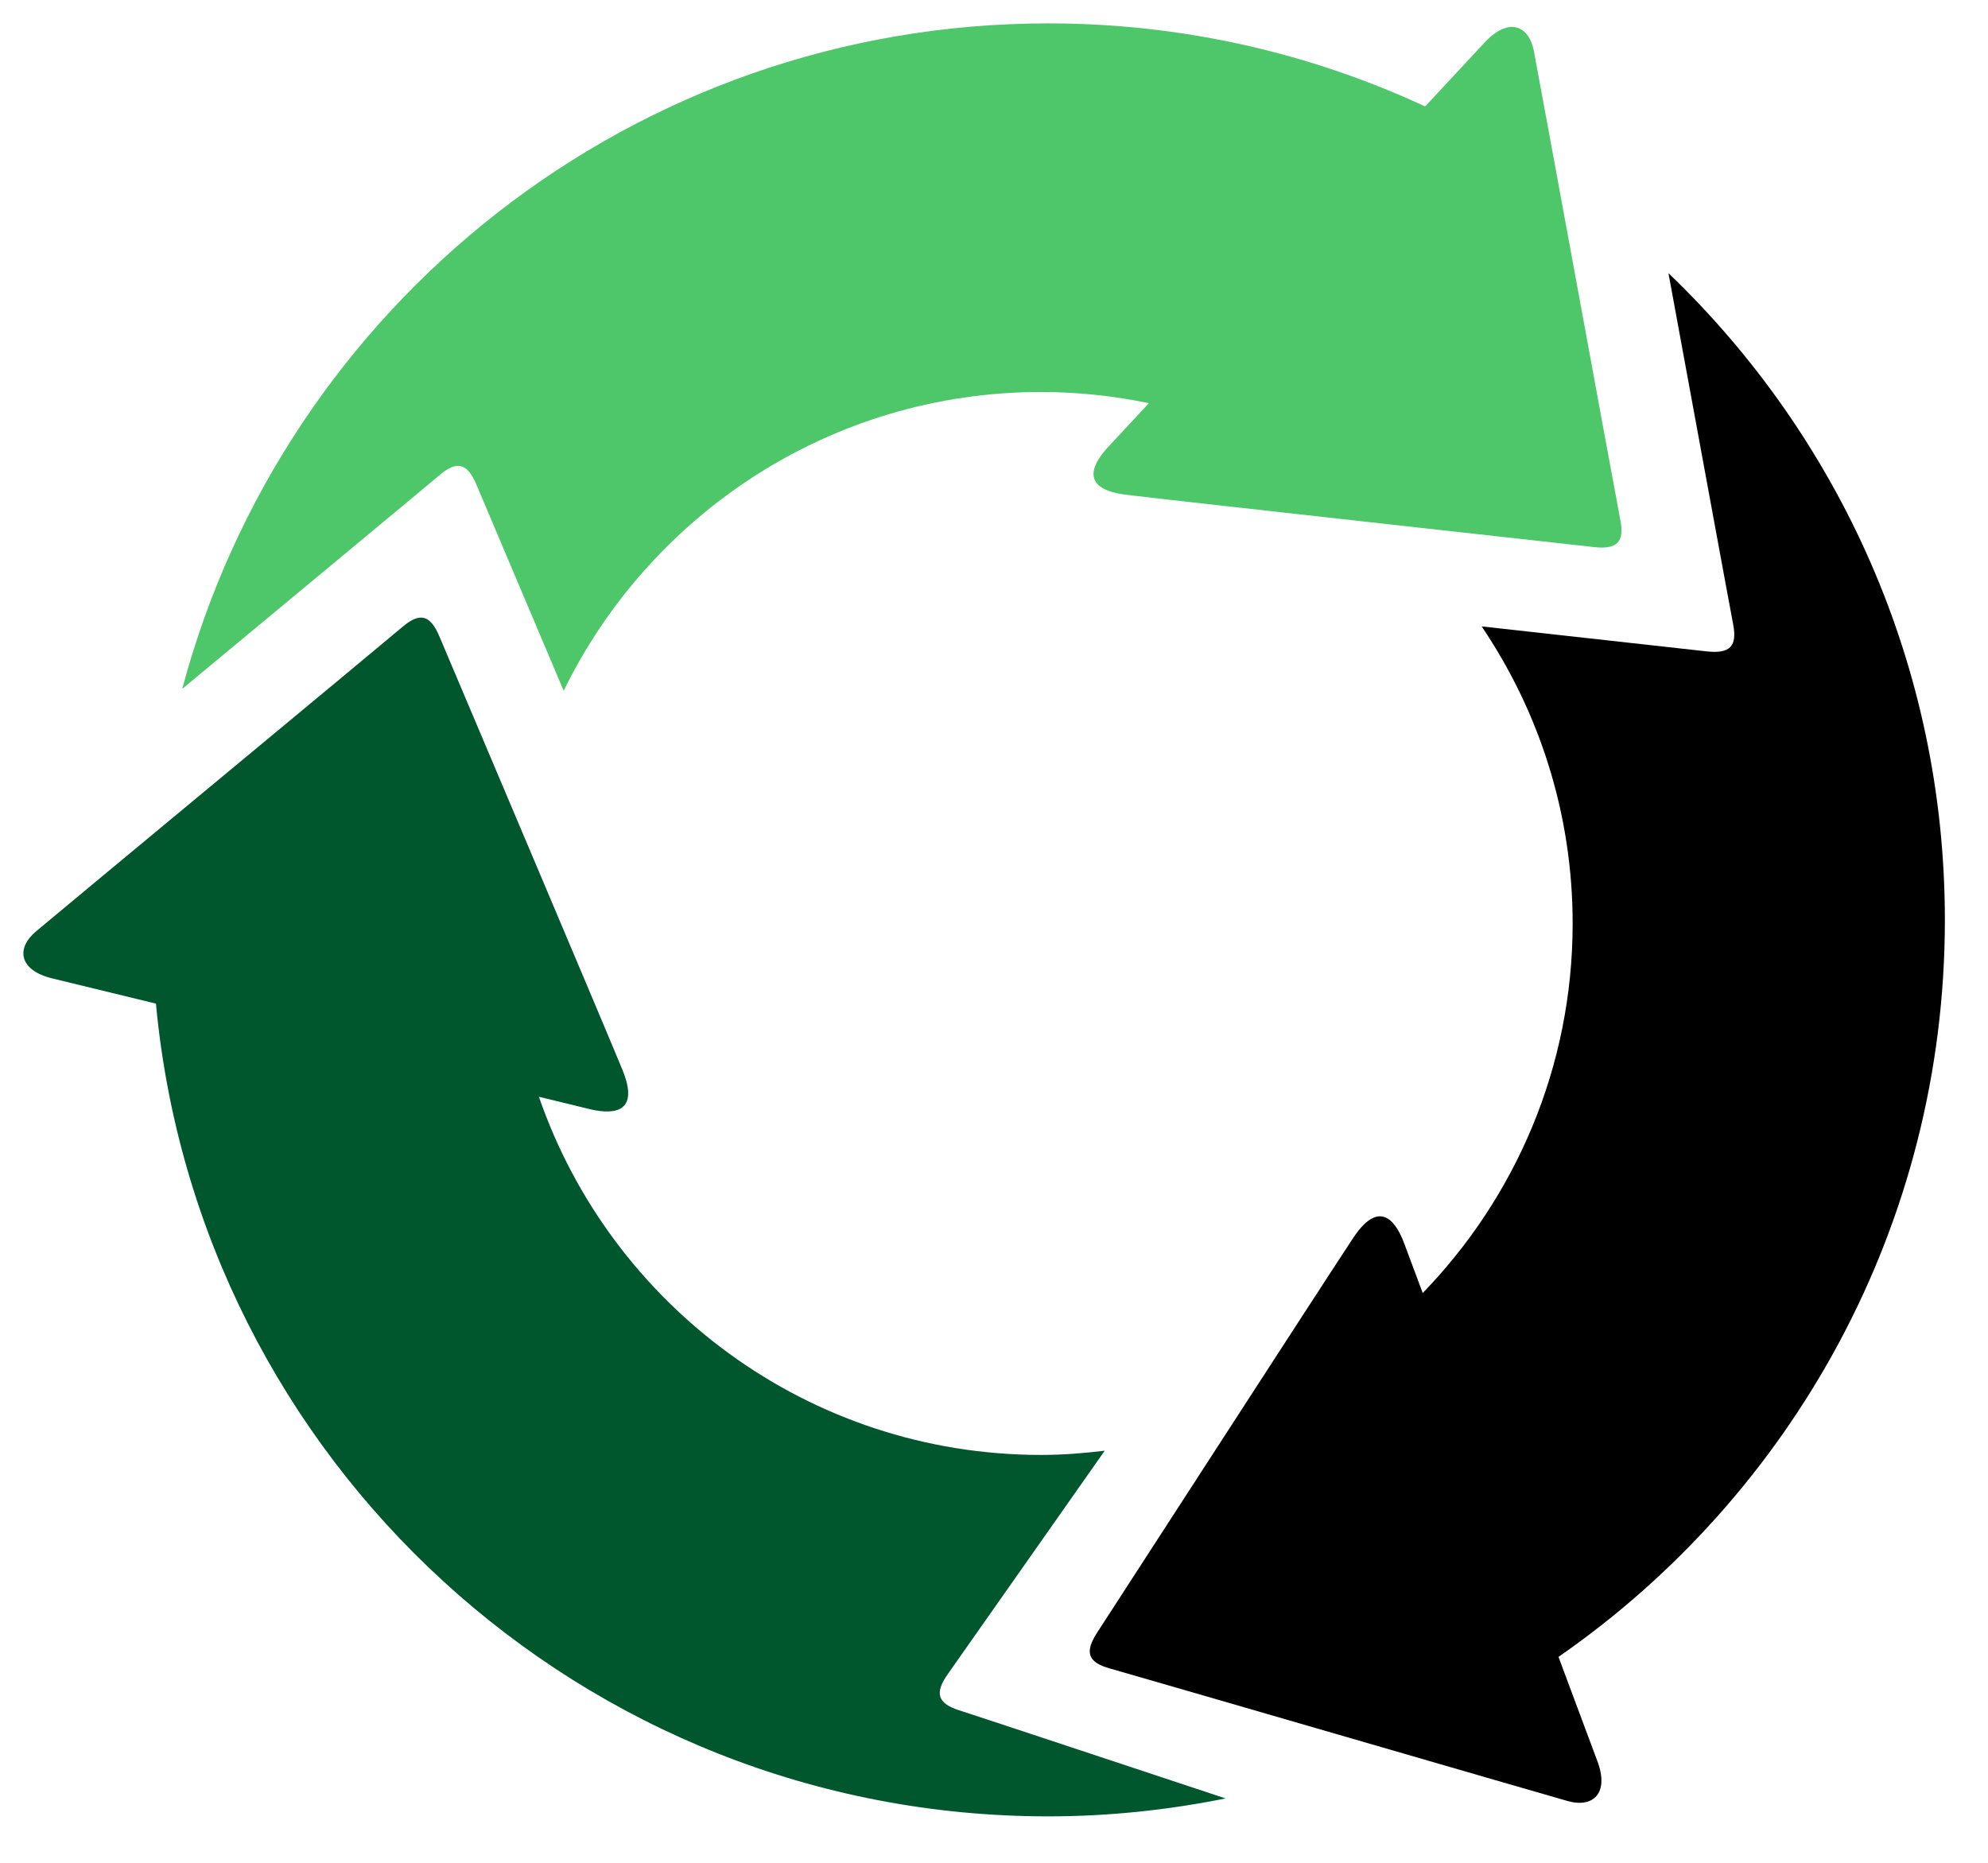
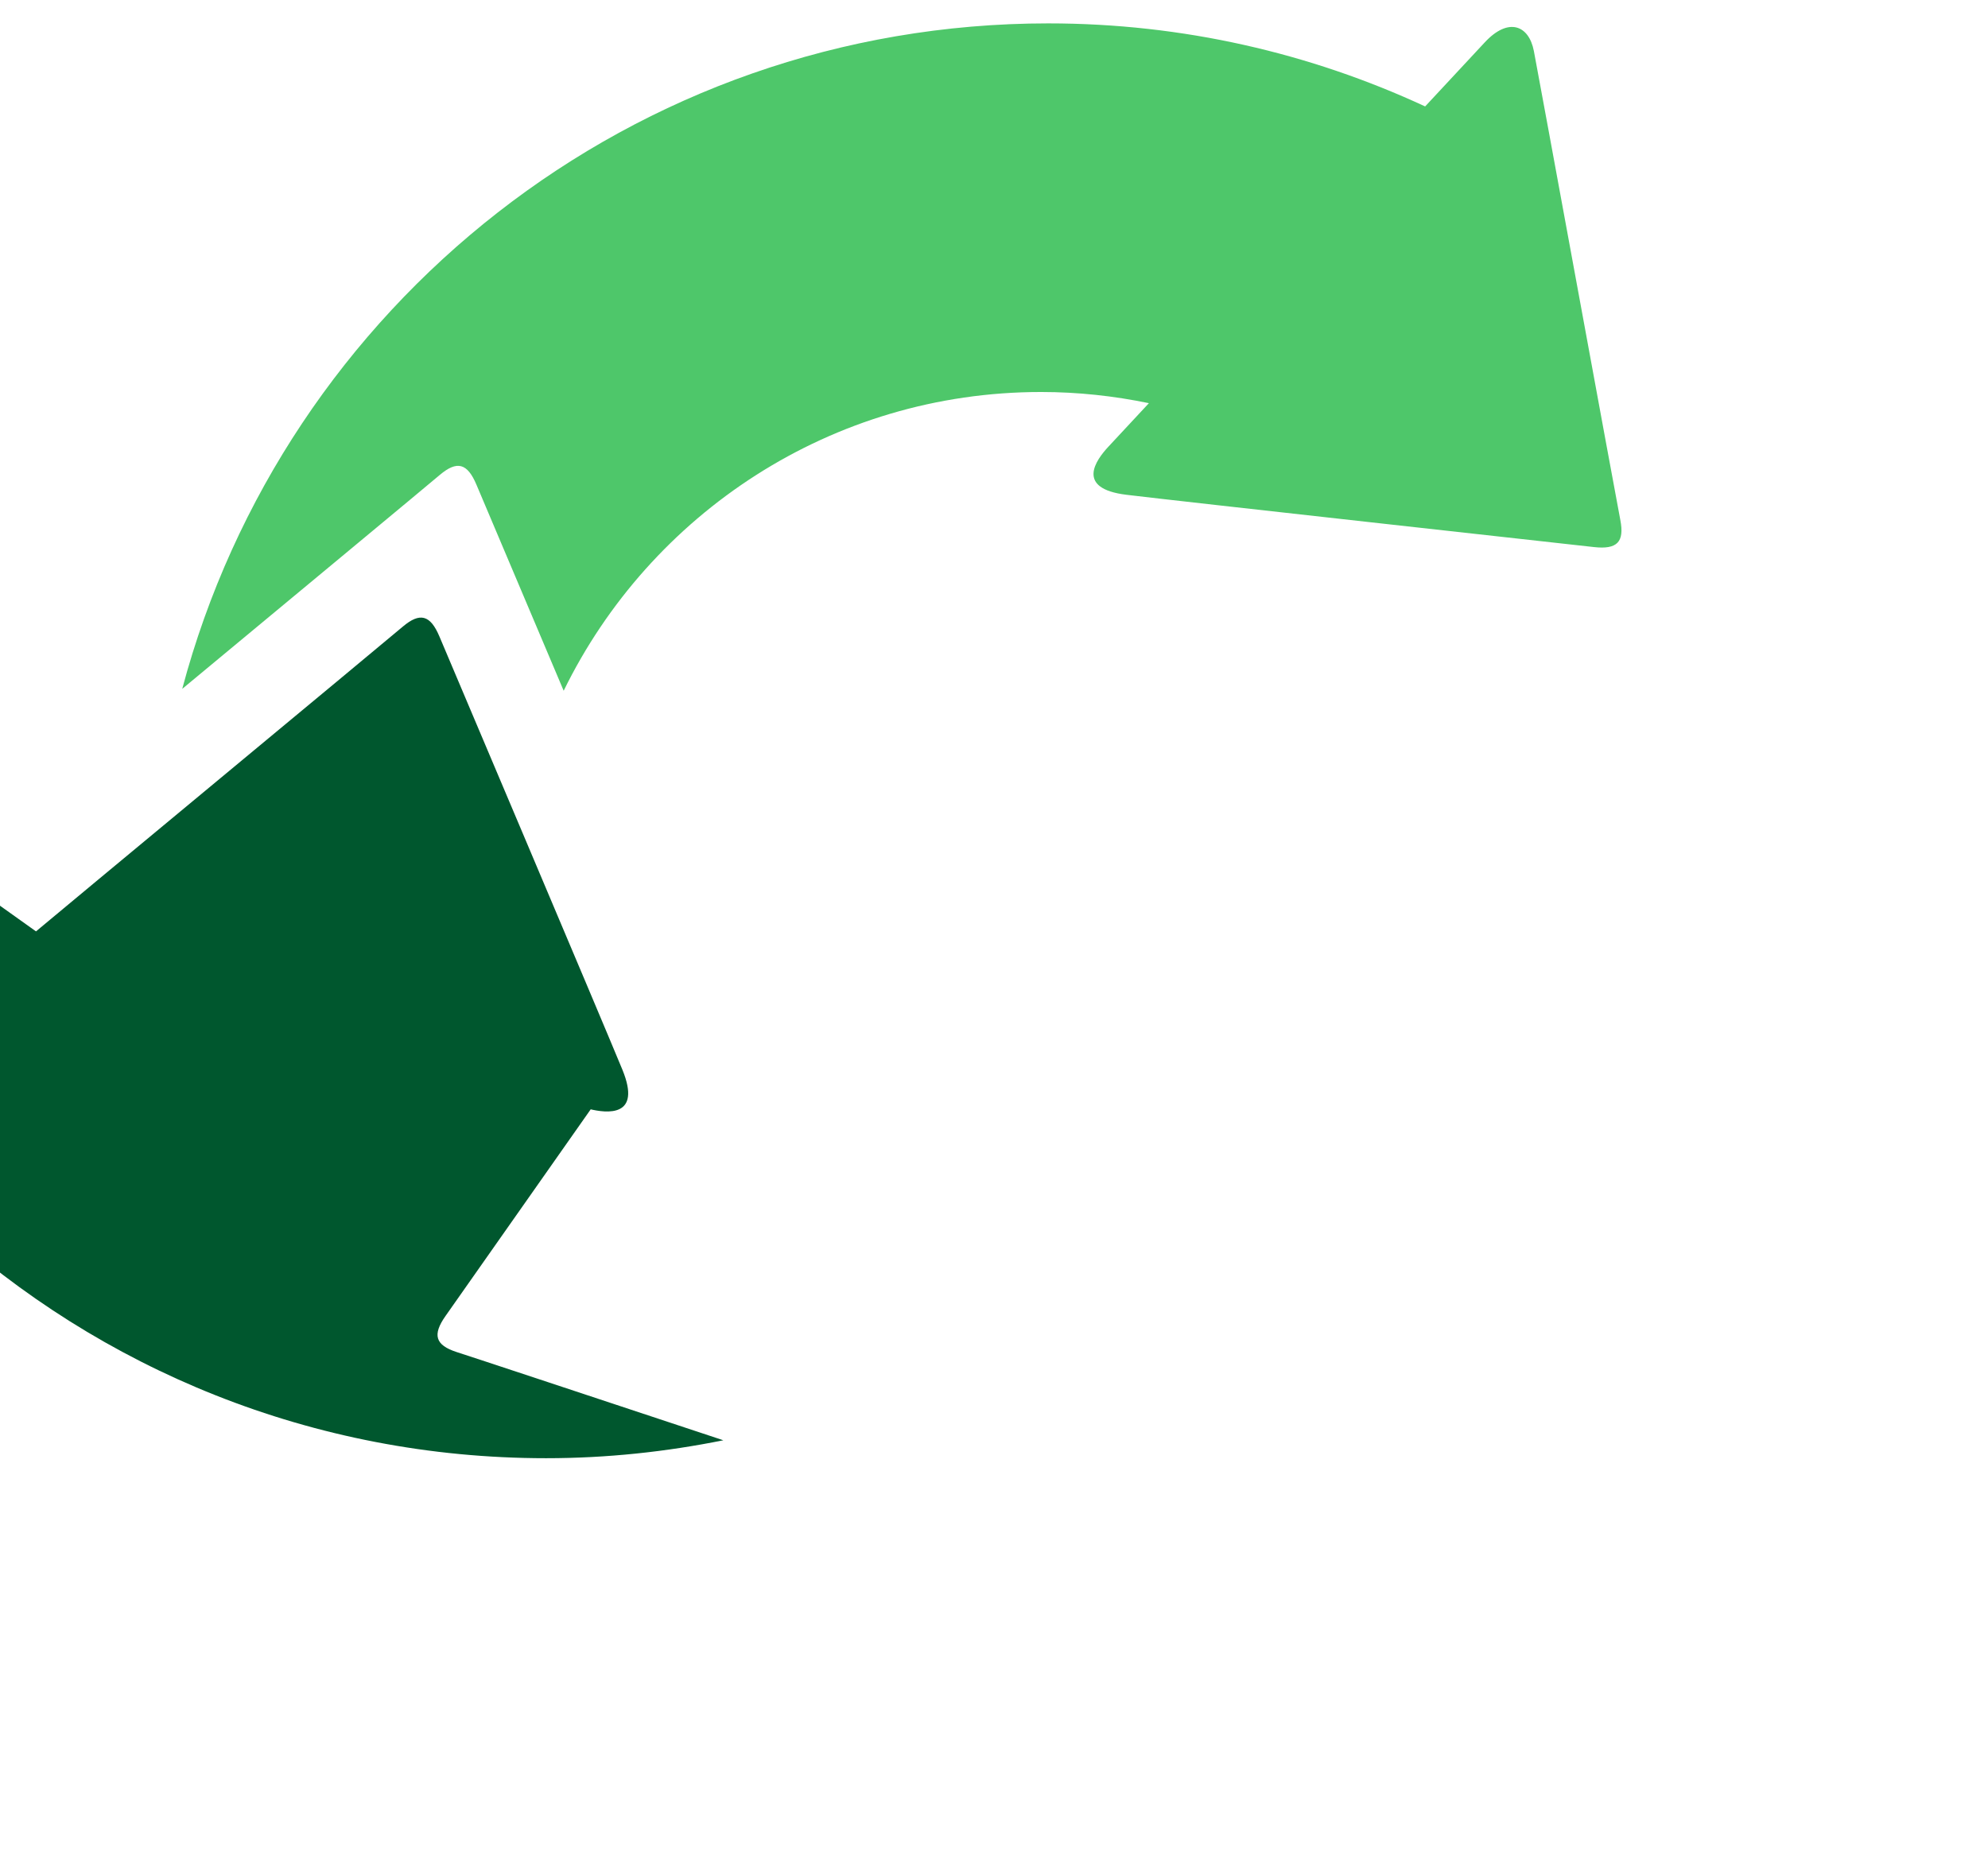
<svg xmlns="http://www.w3.org/2000/svg" width="85" height="79.677" clip-rule="evenodd" xml:space="preserve" version="1.1" stroke-miterlimit="10">
  <g>
    <title>Layer 1</title>
    <path id="lightest" fill-rule="nonzero" fill="#4EC76A" d="m44.822,1c5.757,0 11.213,1.278 16.112,3.551c1.353,-1.454 2.323,-2.496 2.552,-2.742c1.004,-1.08 1.883,-0.738 2.097,0.373c0.214,1.105 3.513,19.117 3.697,20.055c0.181,0.934 -0.131,1.268 -1.128,1.156c-0.994,-0.113 -17.801,-1.969 -19.992,-2.236c-2.193,-0.268 -1.296,-1.49 -0.77,-2.055c0,0 0.671,-0.722 1.733,-1.862c-1.489,-0.308 -3.028,-0.478 -4.608,-0.478c-8.977,0 -16.722,5.218 -20.414,12.775c-1.798,-4.251 -3.538,-8.354 -3.731,-8.814c-0.39,-0.924 -0.832,-1.033 -1.562,-0.418c-0.468,0.4 -6.555,5.448 -11.016,9.151c4.358,-16.382 19.278,-28.456 37.03,-28.456zm-38.183,35.032c0.007,0.002 0.015,0.003 0.021,0.005l-0.022,0c0,-0.002 0.001,-0.003 0.001,-0.005z" />
-     <path id="svg_2" fill-rule="nonzero" fill="#midgreen" d="m46.909,69.812c0.546,-0.836 9.728,-15.035 10.948,-16.877c1.221,-1.84 1.913,-0.49 2.182,0.234c0,0 0.304,0.814 0.792,2.12c3.963,-4.09 6.41,-9.658 6.41,-15.802c0,-4.708 -1.439,-9.075 -3.891,-12.702c4.628,0.515 9.126,1.013 9.626,1.069c0.997,0.109 1.308,-0.223 1.128,-1.158c-0.125,-0.639 -1.71,-9.272 -2.767,-15.017c7.276,6.976 11.819,16.779 11.819,27.655c0,13.063 -6.539,24.594 -16.52,31.515c0.876,2.349 1.525,4.089 1.662,4.456c0.516,1.379 -0.184,2.014 -1.271,1.707c-1.085,-0.305 -18.67,-5.416 -19.588,-5.672c-0.918,-0.258 -1.076,-0.684 -0.53,-1.528z" />
-     <path id="darkest" fill-rule="nonzero" fill="#00572E" d="m1.539,39.826c0.861,-0.729 14.961,-12.414 15.685,-13.033c0.729,-0.615 1.172,-0.504 1.562,0.418c0.389,0.924 6.988,16.49 7.826,18.531c0.839,2.047 -0.666,1.863 -1.415,1.68c0,0 -0.826,-0.201 -2.155,-0.524c3.073,8.909 11.521,15.315 21.474,15.315c0.922,0 1.826,-0.073 2.719,-0.181c-3.032,4.312 -6.378,9.08 -6.709,9.55c-0.578,0.818 -0.436,1.252 0.473,1.547c0.512,0.161 6.284,2.075 11.402,3.772c-2.451,0.494 -4.981,0.767 -7.578,0.767c-19.961,0 -36.346,-15.263 -38.155,-34.753c-2.339,-0.569 -4.059,-0.987 -4.429,-1.077c-1.433,-0.348 -1.563,-1.285 -0.7,-2.012z" />
+     <path id="darkest" fill-rule="nonzero" fill="#00572E" d="m1.539,39.826c0.861,-0.729 14.961,-12.414 15.685,-13.033c0.729,-0.615 1.172,-0.504 1.562,0.418c0.389,0.924 6.988,16.49 7.826,18.531c0.839,2.047 -0.666,1.863 -1.415,1.68c0,0 -0.826,-0.201 -2.155,-0.524c0.922,0 1.826,-0.073 2.719,-0.181c-3.032,4.312 -6.378,9.08 -6.709,9.55c-0.578,0.818 -0.436,1.252 0.473,1.547c0.512,0.161 6.284,2.075 11.402,3.772c-2.451,0.494 -4.981,0.767 -7.578,0.767c-19.961,0 -36.346,-15.263 -38.155,-34.753c-2.339,-0.569 -4.059,-0.987 -4.429,-1.077c-1.433,-0.348 -1.563,-1.285 -0.7,-2.012z" />
  </g>
</svg>